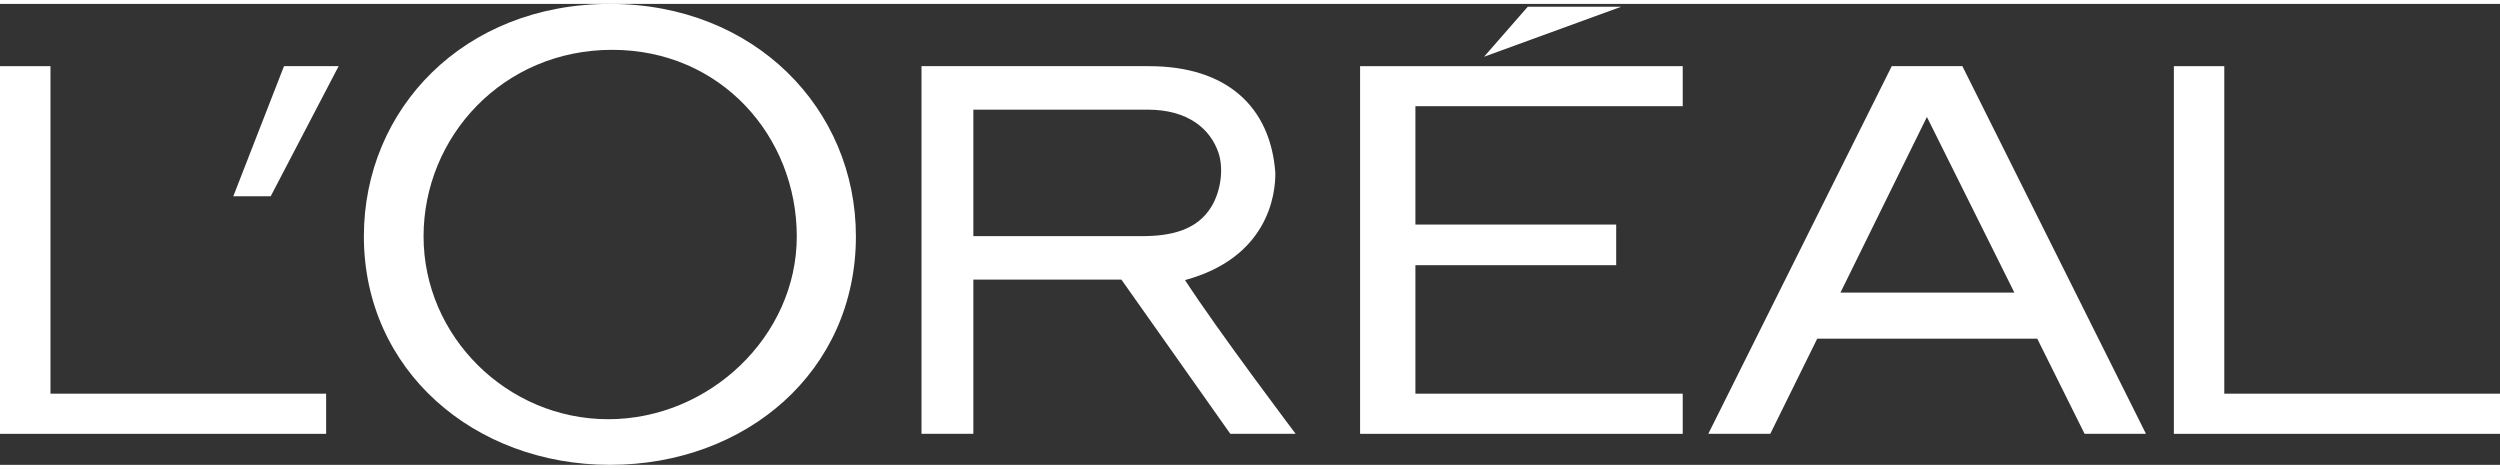
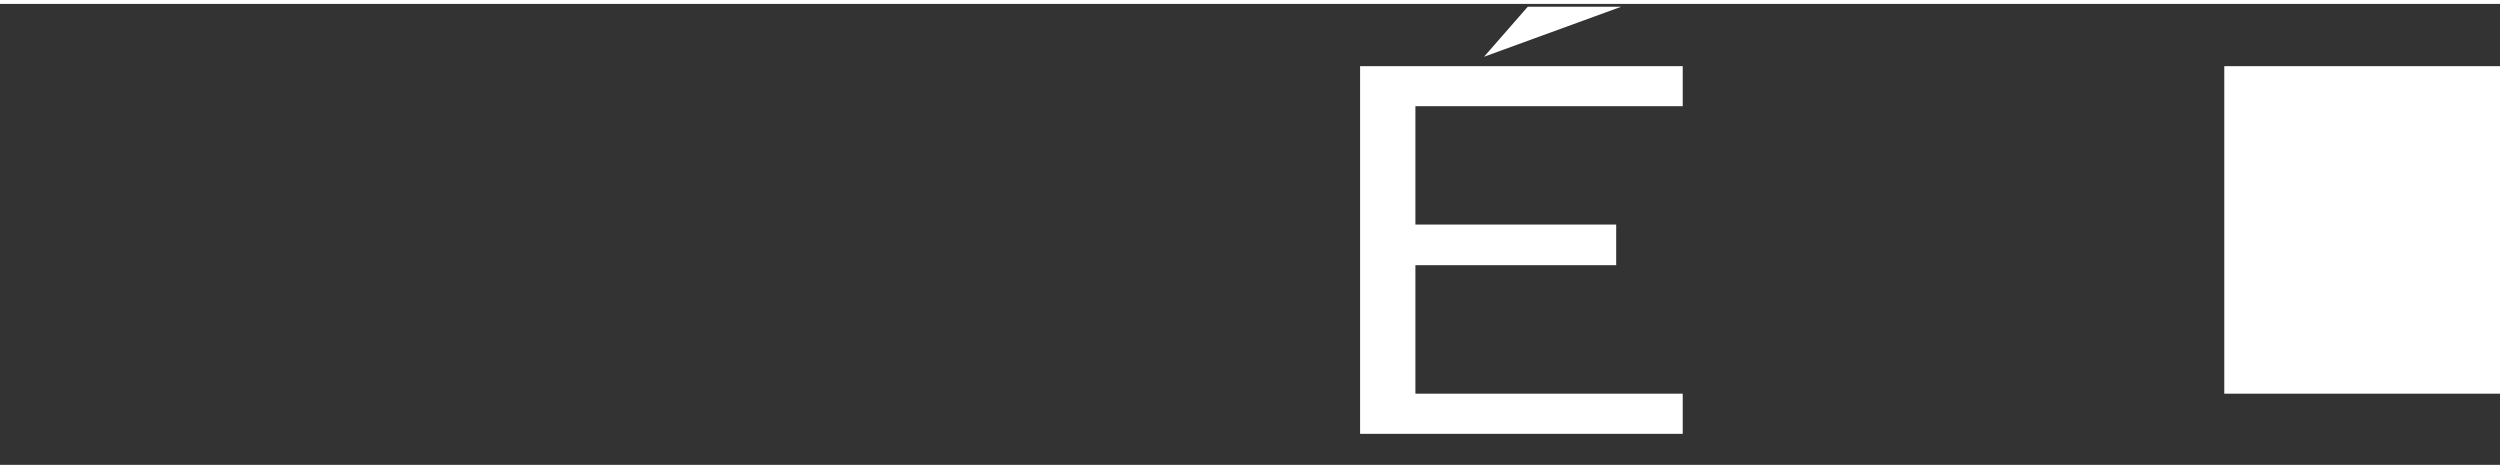
<svg xmlns="http://www.w3.org/2000/svg" width="160" height="30" viewBox="0 0 320 59" fill="none">
  <rect x="0" y="0" width="320" height="59" fill="#333333" stroke="none" />
  <path d="M174.092 55.03H215.388V49.89H181.172V33.444H206.872V28.243H181.172V13.092H215.388V7.969H174.092V55.03Z" fill="white" />
  <path d="M195.552 0.363L189.96 6.762L207.512 0.363H195.552Z" fill="white" />
-   <path d="M284.708 49.89V7.969H278.256V55.03H320V49.89H284.708Z" fill="white" />
-   <path d="M242.144 7.969L218.66 55.03H226.596L232.604 42.851H260.768L266.828 55.03H274.684L251.184 7.969H242.144ZM235.58 36.949L246.644 14.47L257.84 36.949H235.58Z" fill="white" />
-   <path d="M151.684 35.351C162.264 32.473 163.292 24.452 163.24 21.582C162.608 13.174 157.048 7.969 147.06 7.969H117.952V55.03H124.588V35.29H143.54L157.48 55.03H165.844C165.844 55.03 155.812 41.742 151.684 35.351ZM146.156 29.726H124.588V13.536H146.908C152.048 13.536 154.936 15.982 155.976 19.088C156.664 21.215 156.224 24.012 155.084 25.911C153.22 29.058 149.676 29.726 146.156 29.726Z" fill="white" />
-   <path d="M78.076 0C59.344 0 46.576 13.459 46.576 29.747C46.576 46.894 60.68 59 78.076 59C95.472 59 109.556 47.066 109.556 29.747C109.556 13.459 96.632 0 78.076 0ZM77.852 53.159C64.892 53.159 54.216 42.545 54.216 29.763C54.216 16.981 64.388 5.878 78.356 5.878C92.324 5.878 101.988 16.997 101.988 29.763C101.988 42.529 90.808 53.159 77.856 53.159H77.852Z" fill="white" />
-   <path d="M29.864 24.619H34.652L43.344 7.969H36.352L29.864 24.619Z" fill="white" />
-   <path d="M6.46 49.89V7.969H0V55.03H41.744V49.89H6.46Z" fill="white" />
+   <path d="M284.708 49.89V7.969H278.256H320V49.89H284.708Z" fill="white" />
</svg>